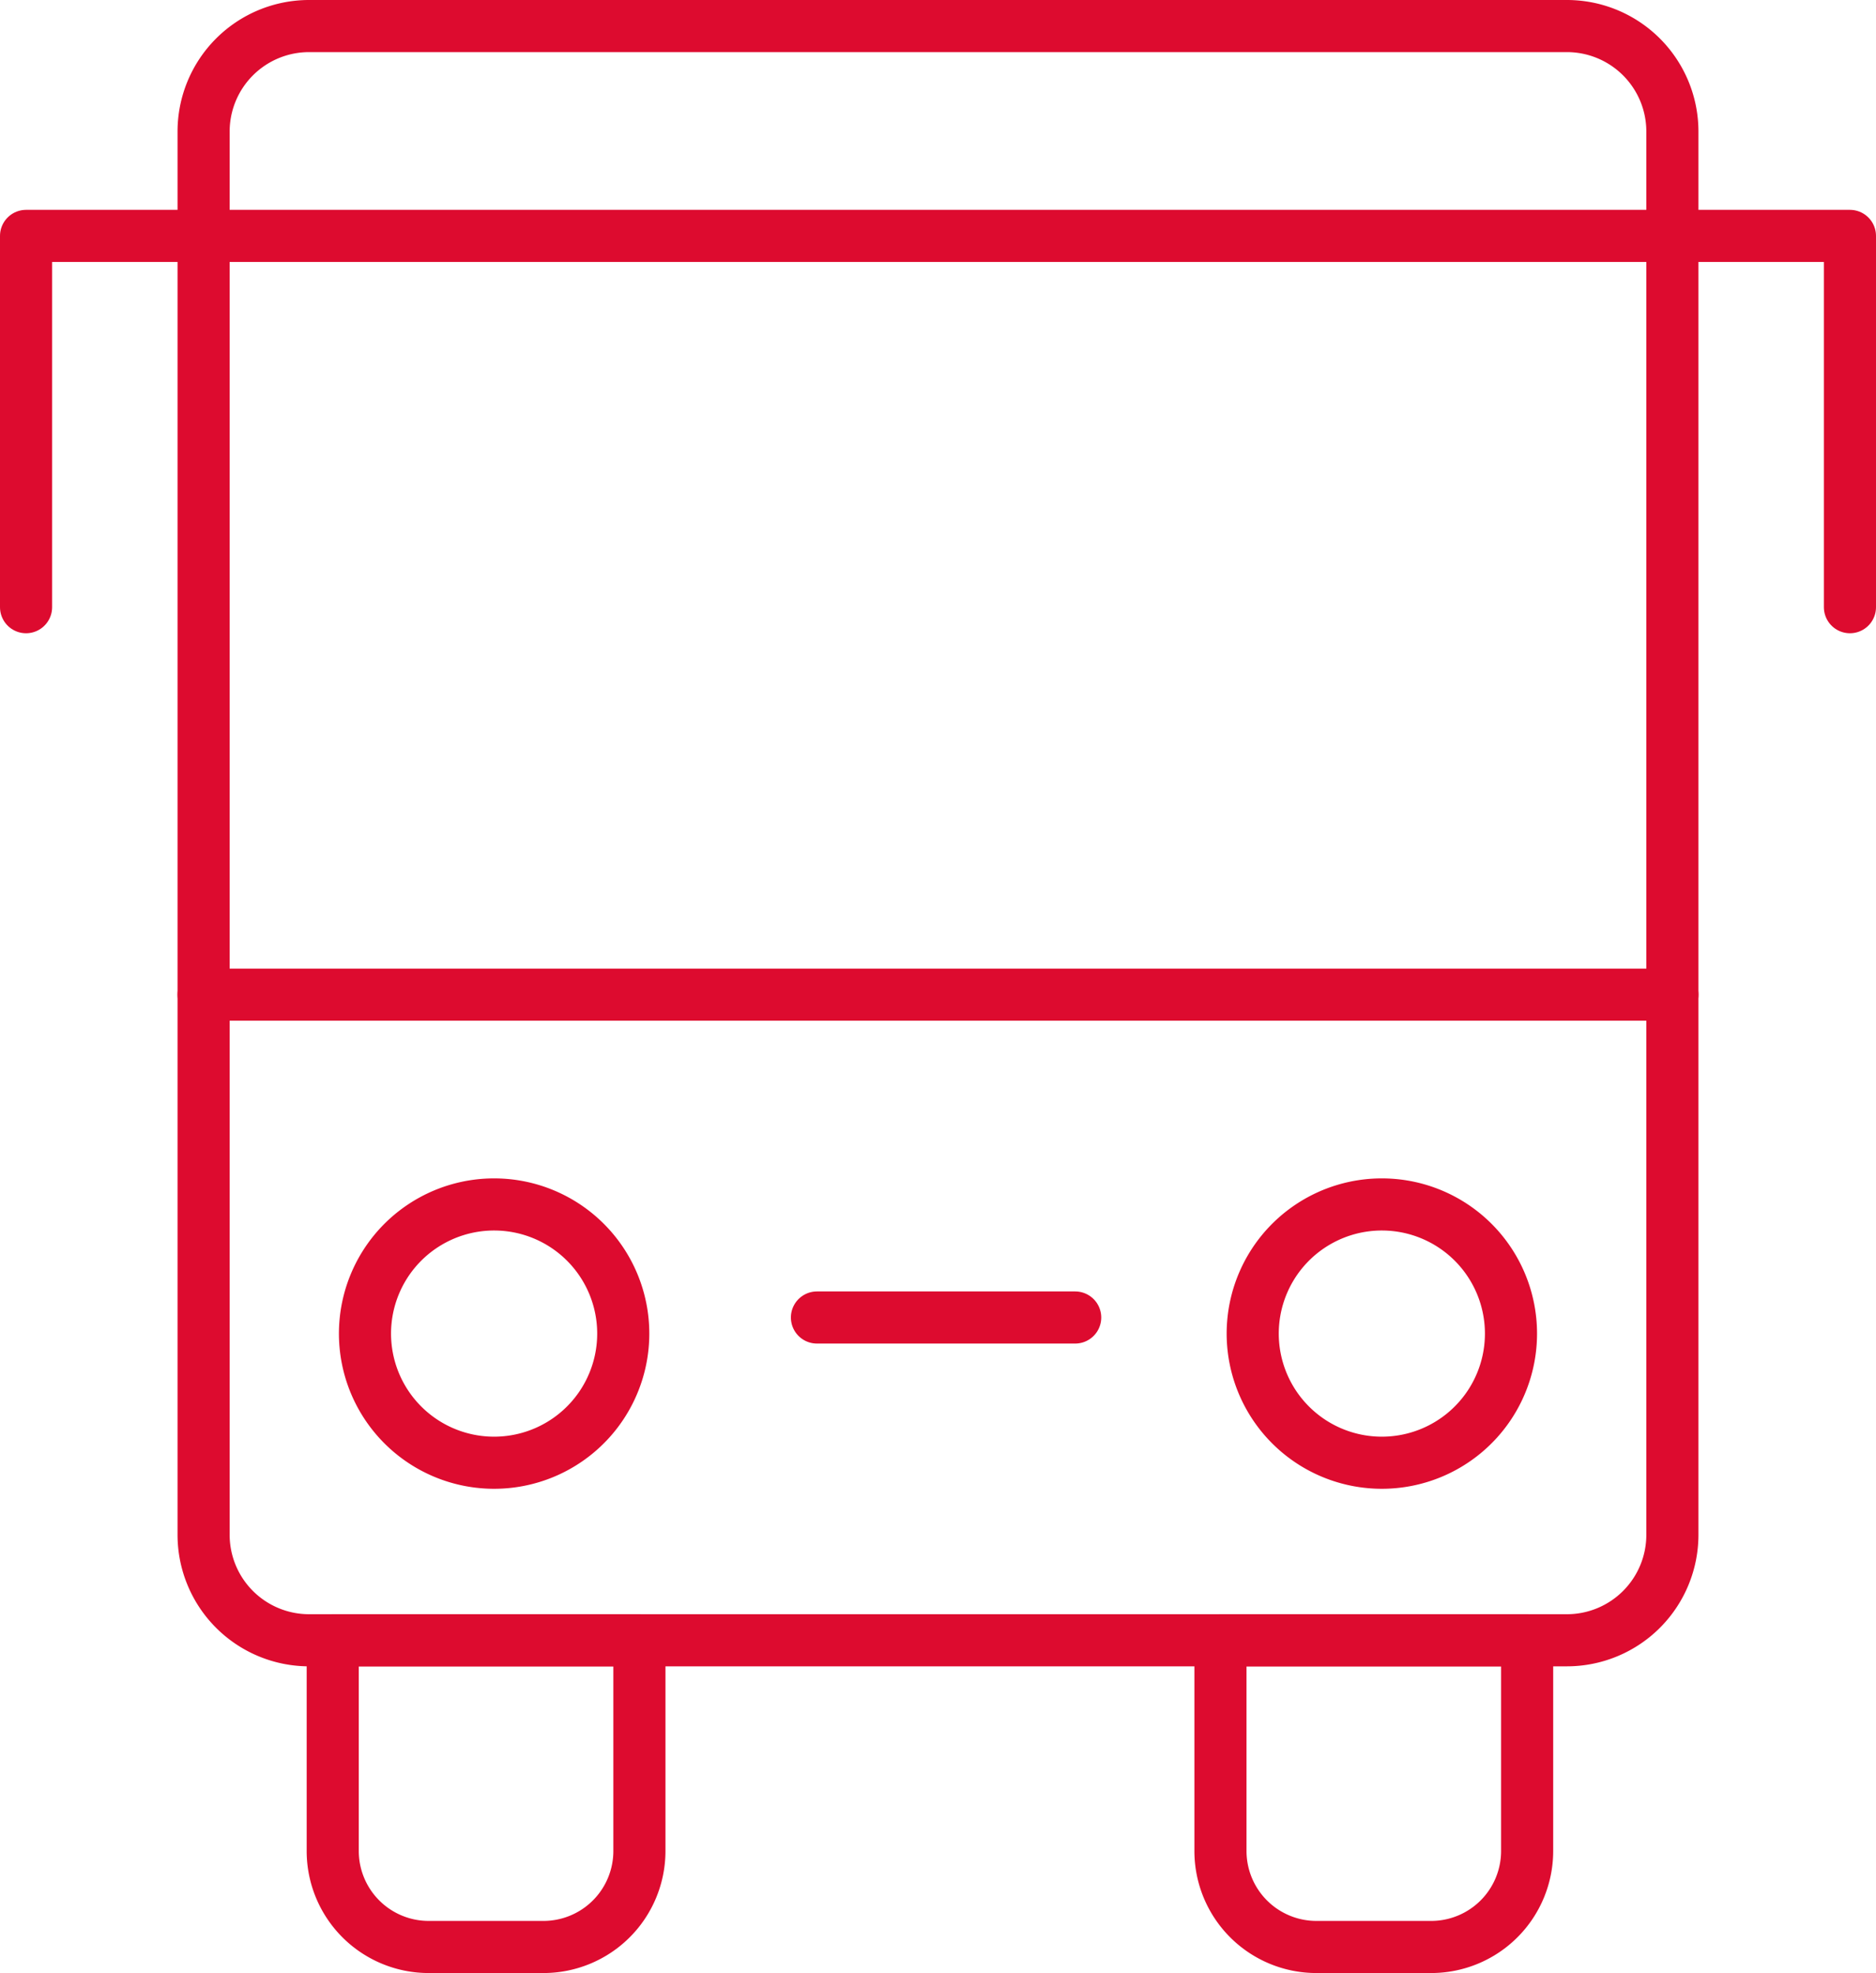
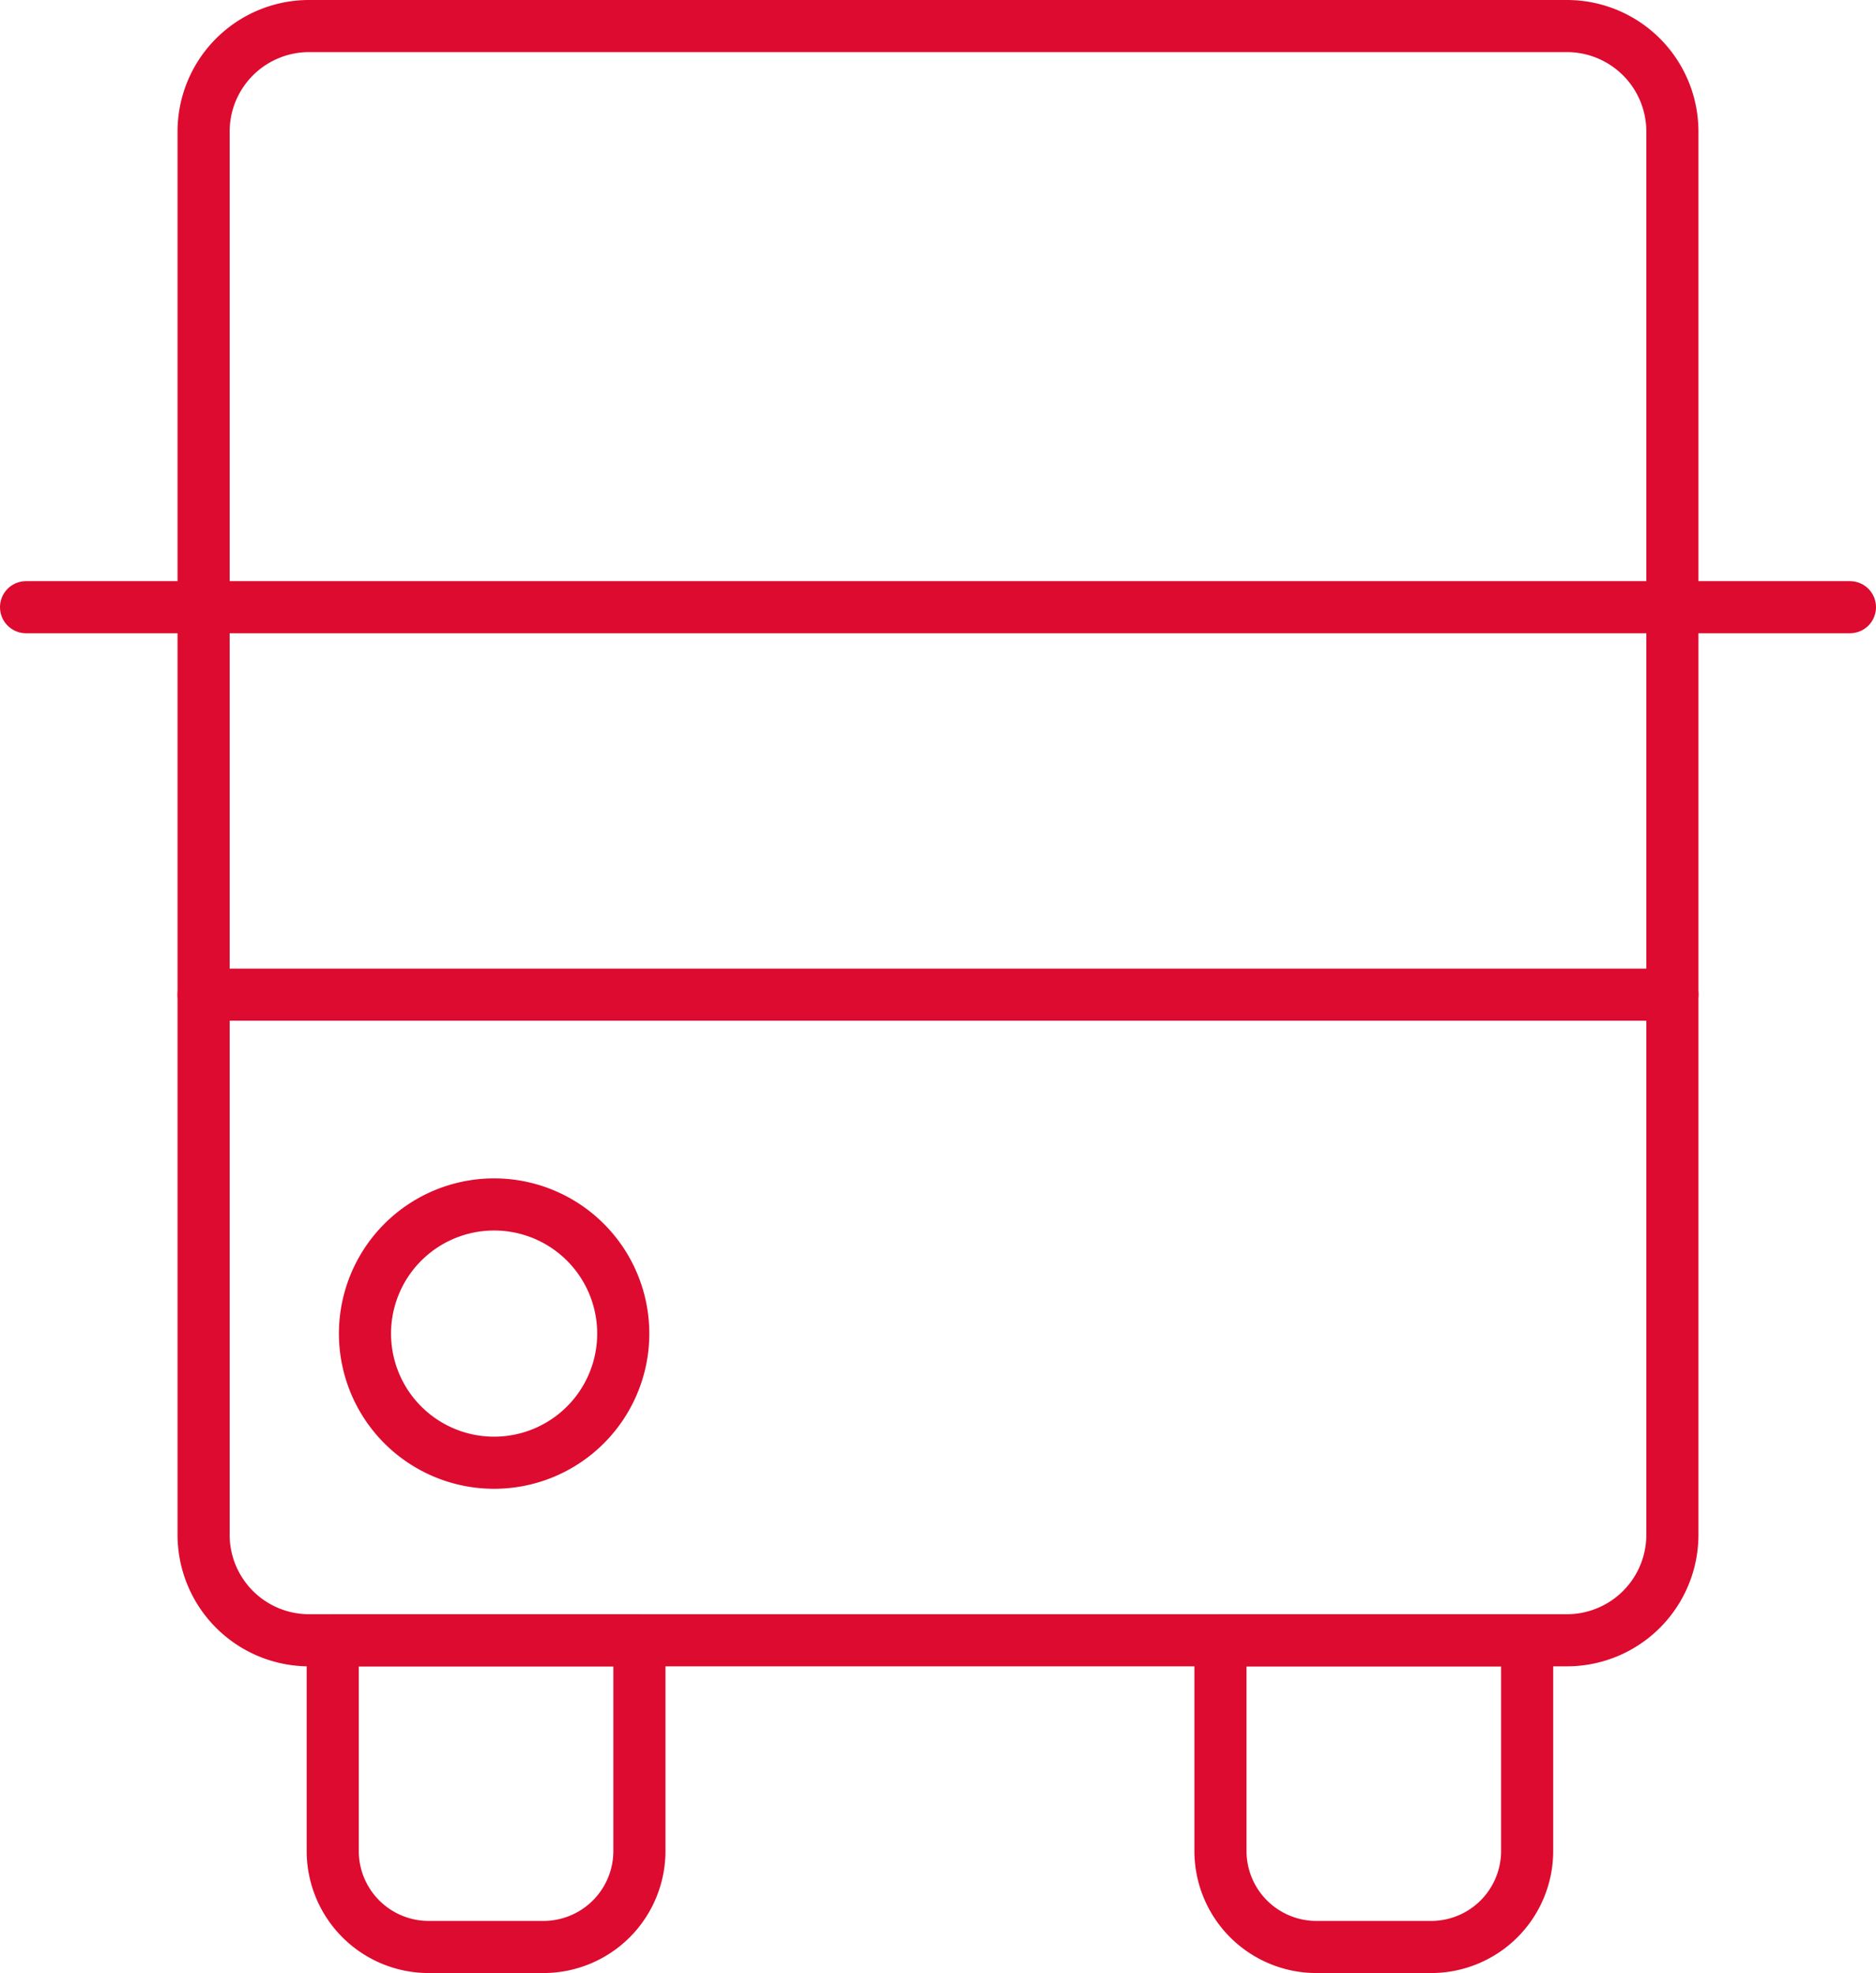
<svg xmlns="http://www.w3.org/2000/svg" width="108" height="113.575" viewBox="0 0 108 113.575">
  <g id="Group_17" data-name="Group 17" transform="translate(1.5 1.5)">
    <path id="Stroke_1" data-name="Stroke 1" d="M78.482,92.92H6.075A6.073,6.073,0,0,1,0,86.851V6.069A6.073,6.073,0,0,1,6.075,0H78.482a6.073,6.073,0,0,1,6.075,6.069V86.851A6.073,6.073,0,0,1,78.482,92.92Z" transform="translate(10.221)" fill="none" stroke="#dd0b2f" stroke-linecap="round" stroke-linejoin="round" stroke-miterlimit="10" stroke-width="3" />
-     <path id="Stroke_3" data-name="Stroke 3" d="M0,21.372V0H105V21.372" transform="translate(0 12.08)" fill="none" stroke="#dd0b2f" stroke-linecap="round" stroke-linejoin="round" stroke-miterlimit="10" stroke-width="3" />
+     <path id="Stroke_3" data-name="Stroke 3" d="M0,21.372H105V21.372" transform="translate(0 12.08)" fill="none" stroke="#dd0b2f" stroke-linecap="round" stroke-linejoin="round" stroke-miterlimit="10" stroke-width="3" />
    <path id="Stroke_5" data-name="Stroke 5" d="M0,.05H84.558" transform="translate(10.221 55.706)" fill="none" stroke="#dd0b2f" stroke-linecap="round" stroke-linejoin="round" stroke-miterlimit="10" stroke-width="3" />
-     <path id="Stroke_7" data-name="Stroke 7" d="M0,.05H14.867" transform="translate(45.531 74.29)" fill="none" stroke="#dd0b2f" stroke-linecap="round" stroke-linejoin="round" stroke-miterlimit="10" stroke-width="3" />
    <path id="Stroke_9" data-name="Stroke 9" d="M14.867,7.434A7.434,7.434,0,1,1,7.434,0,7.434,7.434,0,0,1,14.867,7.434Z" transform="translate(19.513 67.832)" fill="none" stroke="#dd0b2f" stroke-linecap="round" stroke-linejoin="round" stroke-miterlimit="10" stroke-width="3" />
-     <path id="Stroke_11" data-name="Stroke 11" d="M14.867,7.434A7.434,7.434,0,1,1,7.434,0,7.434,7.434,0,0,1,14.867,7.434Z" transform="translate(70.619 67.832)" fill="none" stroke="#dd0b2f" stroke-linecap="round" stroke-linejoin="round" stroke-miterlimit="10" stroke-width="3" />
    <path id="Stroke_13" data-name="Stroke 13" d="M12.13,17.655h-6.6A5.525,5.525,0,0,1,0,12.13V0H17.655V12.13A5.525,5.525,0,0,1,12.13,17.655Z" transform="translate(17.655 92.92)" fill="none" stroke="#dd0b2f" stroke-linecap="round" stroke-linejoin="round" stroke-miterlimit="10" stroke-width="3" />
    <path id="Stroke_15" data-name="Stroke 15" d="M12.13,17.655h-6.6A5.525,5.525,0,0,1,0,12.13V0H17.655V12.13A5.525,5.525,0,0,1,12.13,17.655Z" transform="translate(68.761 92.92)" fill="none" stroke="#dd0b2f" stroke-linecap="round" stroke-linejoin="round" stroke-miterlimit="10" stroke-width="3" />
  </g>
</svg>